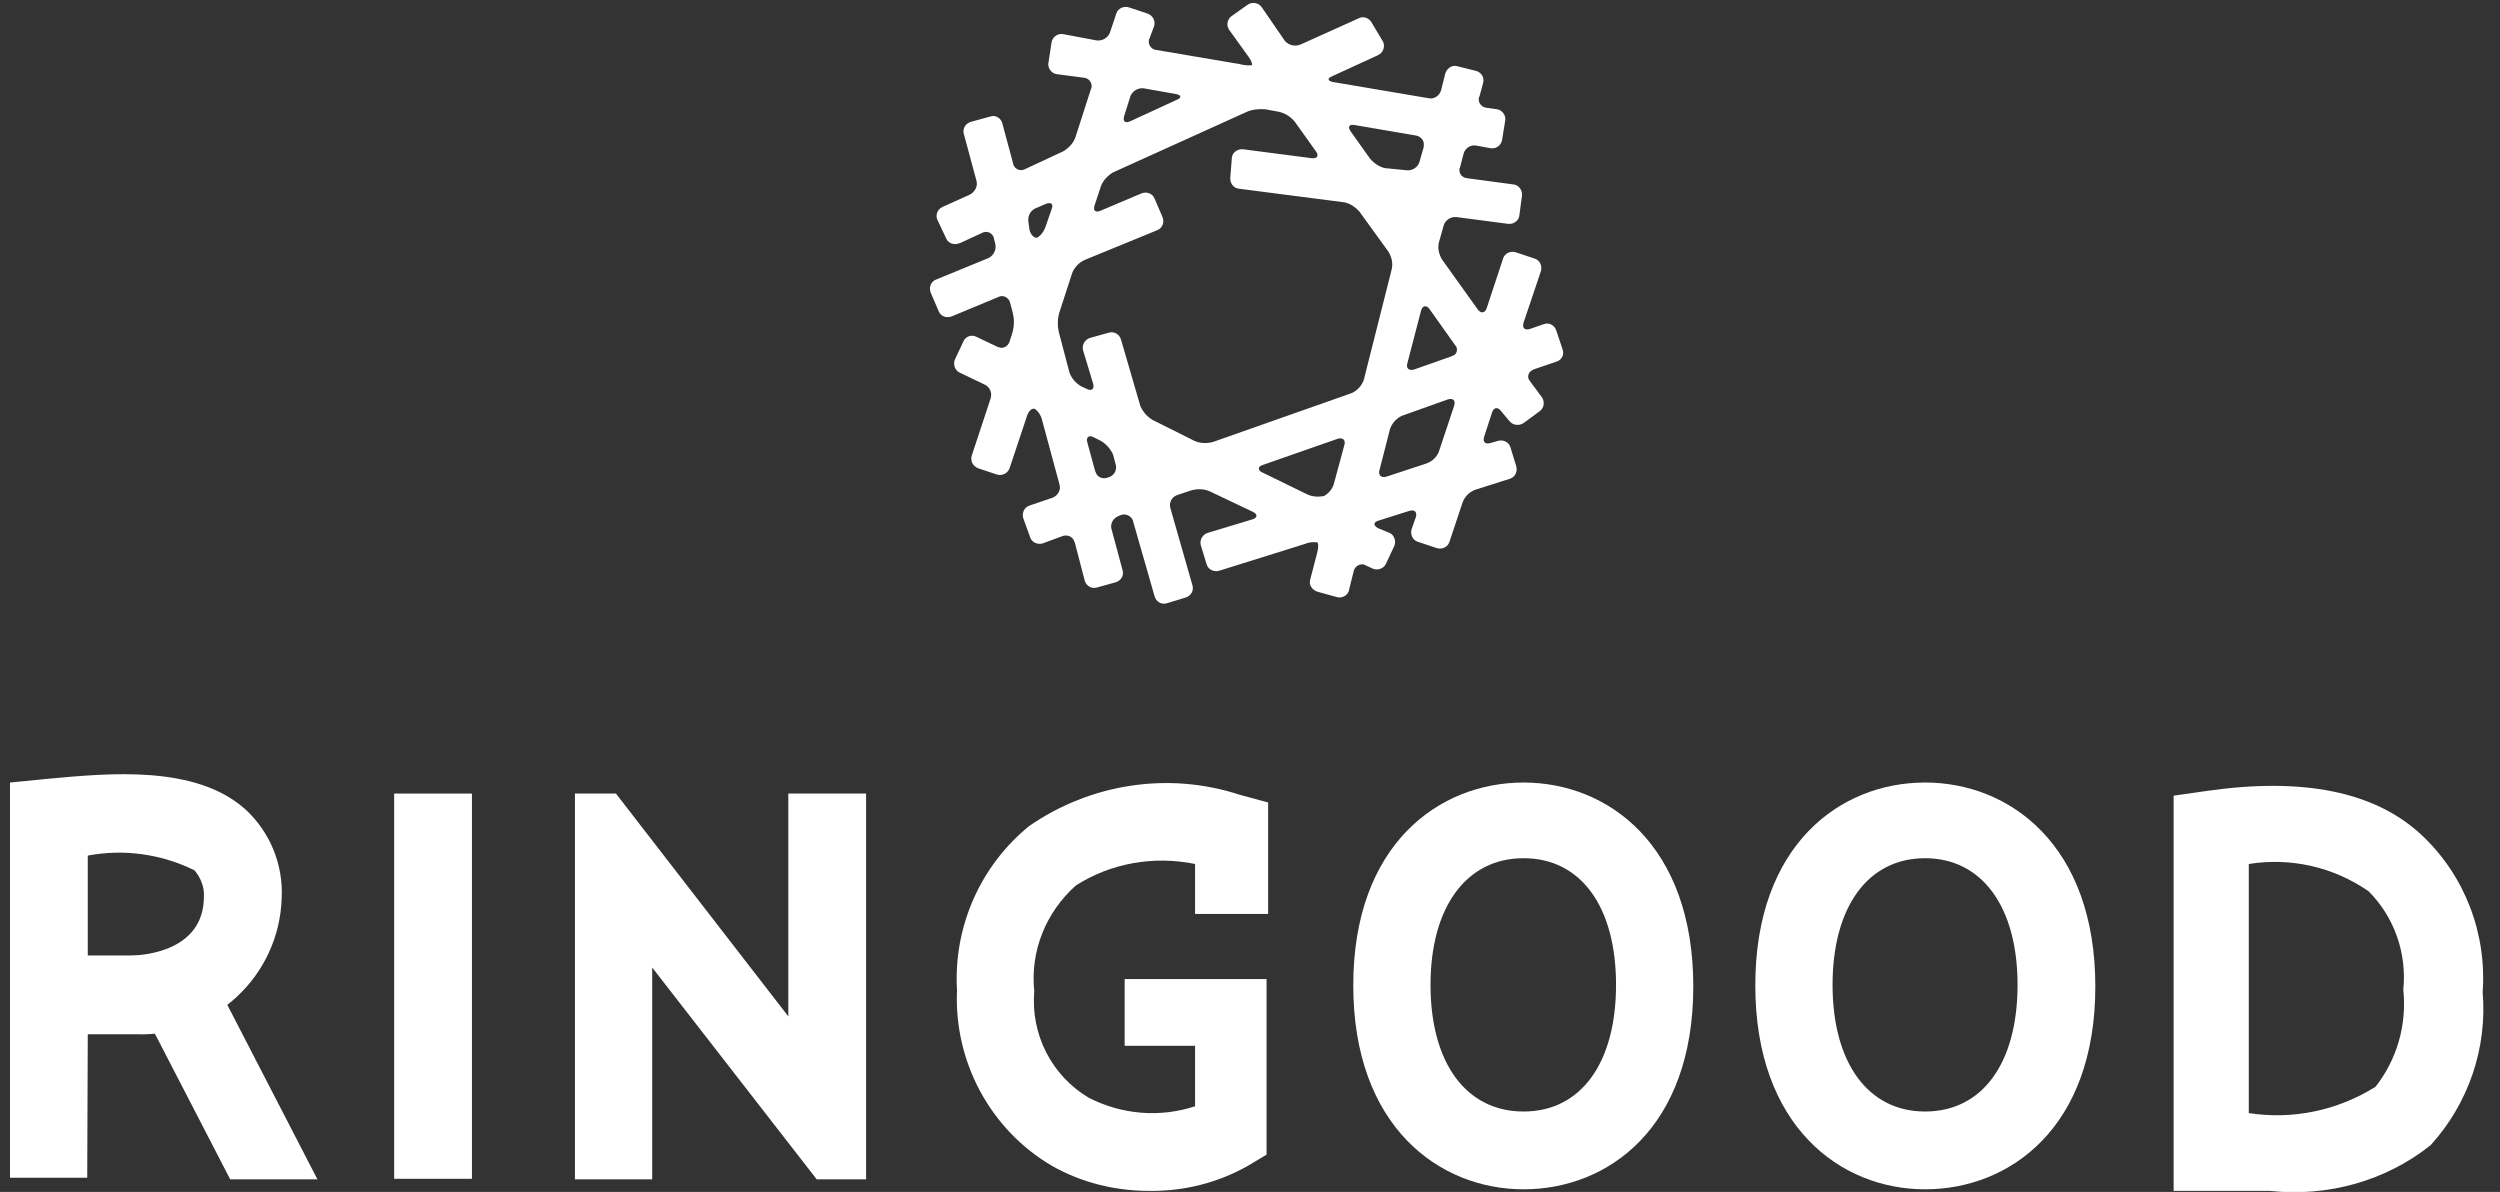
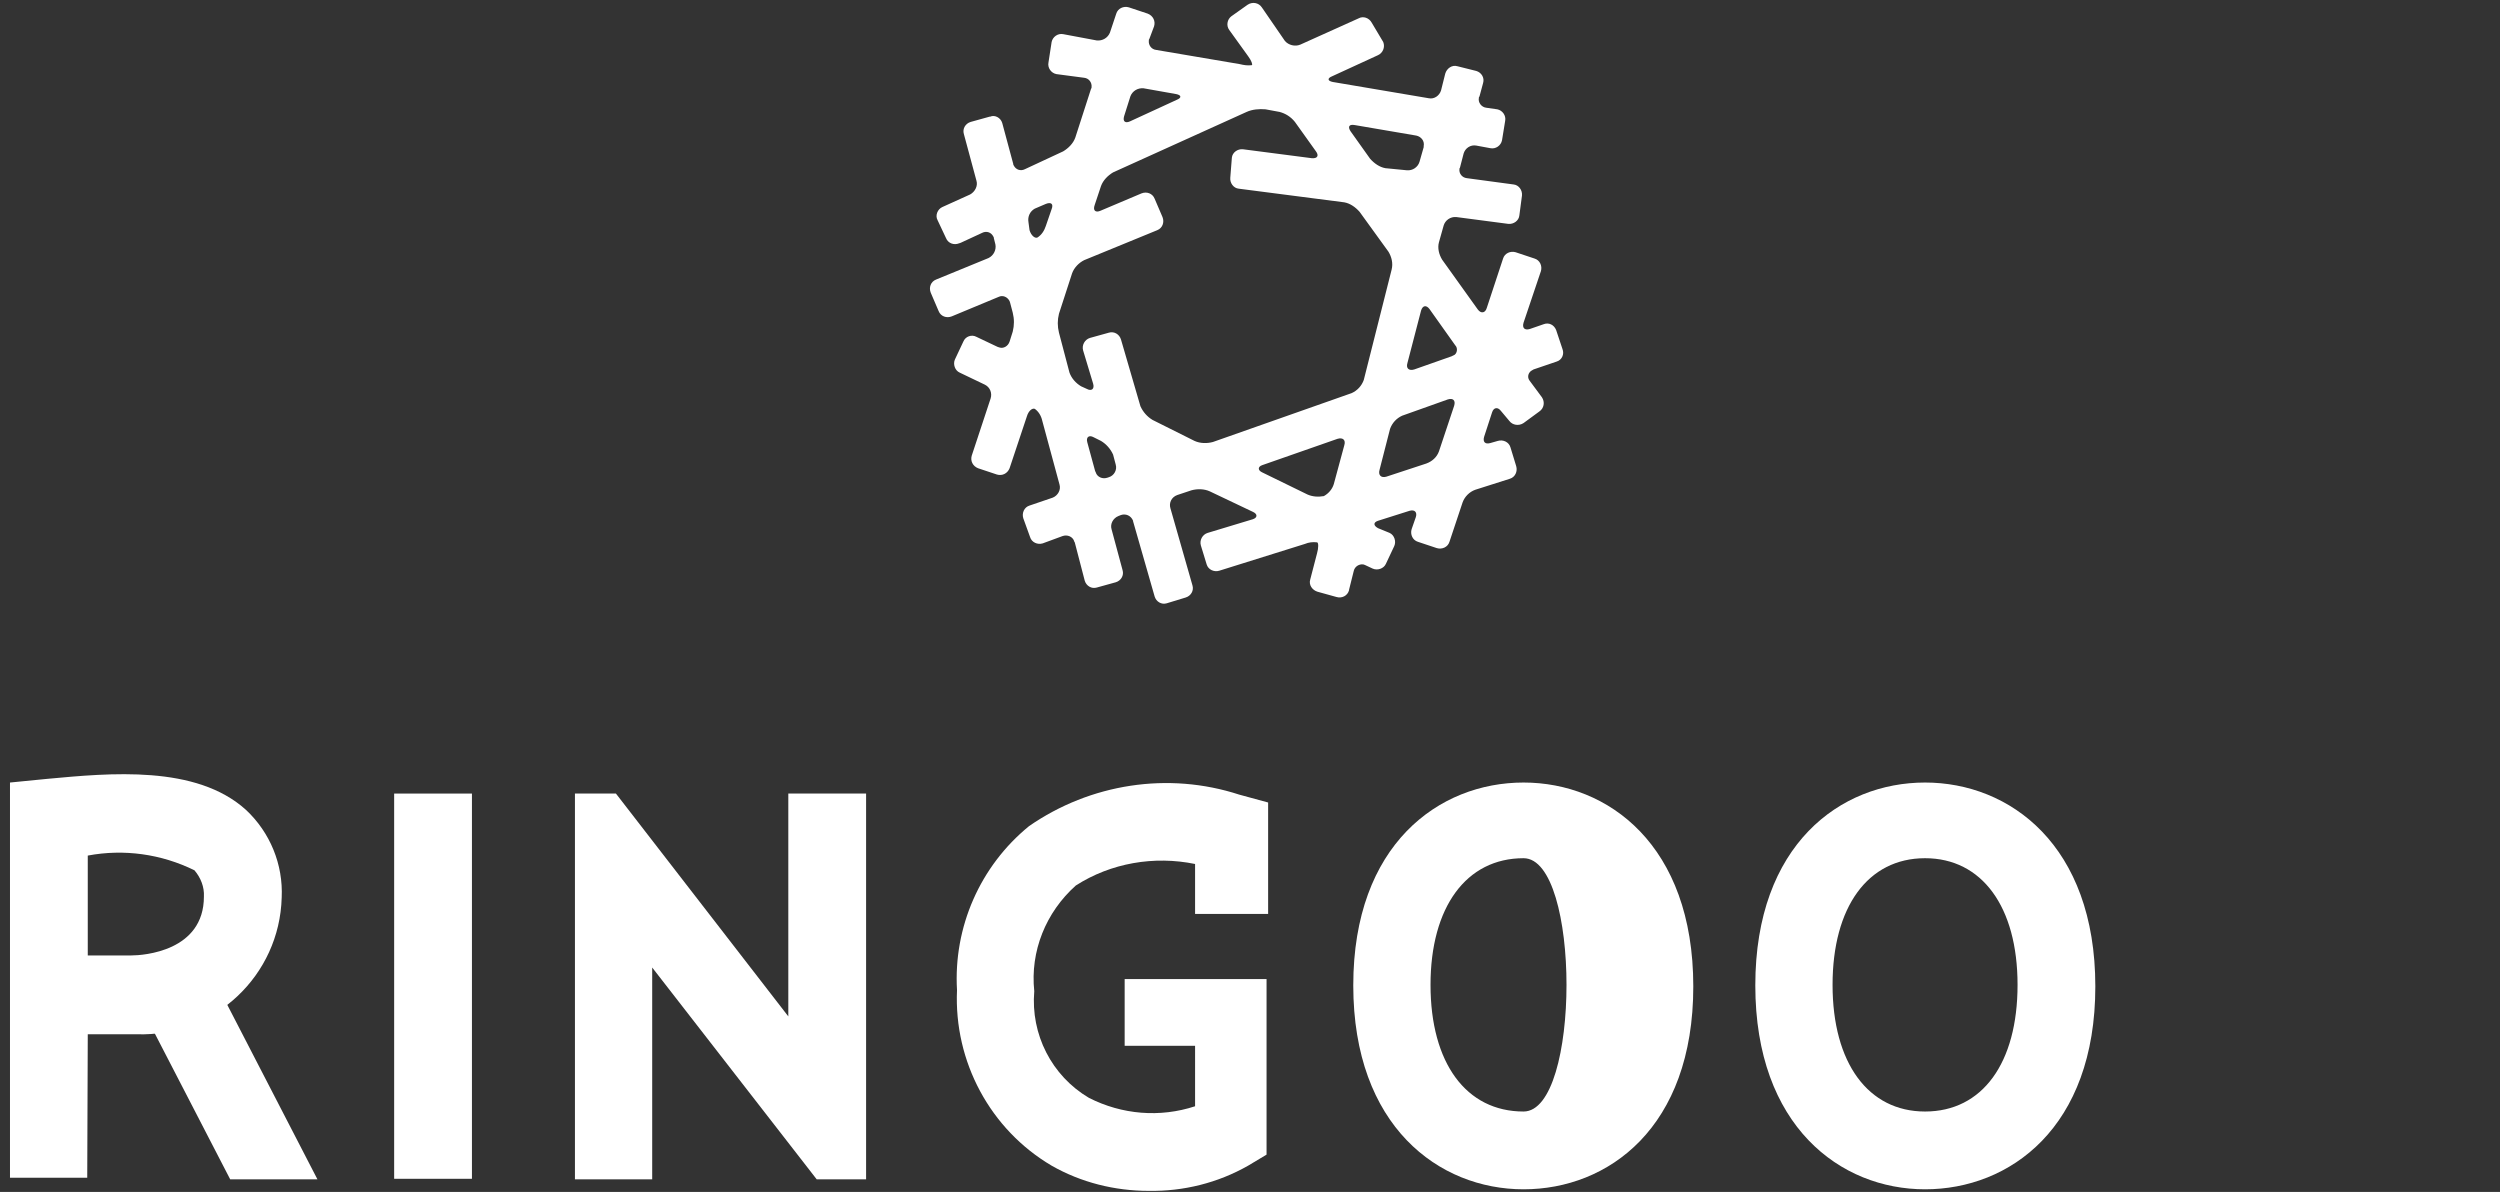
<svg xmlns="http://www.w3.org/2000/svg" version="1.1" id="レイヤー_1" x="0px" y="0px" viewBox="0 0 475.7 226.8" style="enable-background:new 0 0 475.7 226.8;" xml:space="preserve">
  <rect x="0" y="0" width="475.7" height="226.8" fill="#333333" stroke="none" />
  <style type="text/css">
	.st0{fill:#FFFFFF;}
</style>
  <title>logo-1</title>
  <g>
    <path class="st0" d="M16.6,224.1H1.9v-75.2l7.1-0.7c11.9-1.1,28.3-2.7,37.8,5.9c4.6,4.3,7.1,10.4,6.8,16.7   c-0.4,14.8-12.8,26.5-27.6,26c-0.3,0-0.6,0-0.9,0h-8.4L16.6,224.1z M16.6,181.8H25c2.3,0,13.8-0.8,13.8-11.2c0.1-1.8-0.6-3.6-1.8-5   c-6.3-3.1-13.4-4.1-20.3-2.8V181.8z" />
    <path class="st0" d="M218.6,226.6c-6.5,0-12.9-1.6-18.5-4.8c-11.7-6.9-18.6-19.8-18-33.4c-0.7-12,4.4-23.6,13.7-31.2   c11.7-8.1,26.5-10.4,40-6l5.5,1.5v21.2h-13.9v-9.5c-7.8-1.6-16-0.2-22.7,4.1c-5.7,5.1-8.7,12.5-7.9,20.1   c-0.7,8.2,3.3,16.1,10.4,20.3c6.3,3.2,13.5,3.8,20.2,1.6V199H214v-12.7h27v33.4l-3.5,2.1C231.7,225.1,225.2,226.7,218.6,226.6z" />
-     <path class="st0" d="M289.9,226.3c-16.1,0-32.4-12-32.4-38.8s16.3-38.6,32.4-38.6s32.3,11.9,32.3,38.8S306,226.3,289.9,226.3z    M289.9,163.3c-10.9,0-17.7,9.3-17.7,24.1c0,14.9,6.8,24.1,17.7,24.1s17.6-9.2,17.6-24.1S300.8,163.3,289.9,163.3z" />
+     <path class="st0" d="M289.9,226.3c-16.1,0-32.4-12-32.4-38.8s16.3-38.6,32.4-38.6s32.3,11.9,32.3,38.8S306,226.3,289.9,226.3z    M289.9,163.3c-10.9,0-17.7,9.3-17.7,24.1c0,14.9,6.8,24.1,17.7,24.1S300.8,163.3,289.9,163.3z" />
    <path class="st0" d="M366.3,226.3c-16.1,0-32.3-12-32.3-38.8s16.2-38.6,32.3-38.6s32.4,11.9,32.4,38.8S382.4,226.3,366.3,226.3z    M366.3,163.3c-10.9,0-17.6,9.3-17.6,24.1c0,14.9,6.8,24.1,17.6,24.1c10.9,0,17.6-9.2,17.6-24.1S377.1,163.3,366.3,163.3z" />
-     <path class="st0" d="M431.9,226.6h-8.4h-9.9v-75.2l6.3-0.9c18.1-2.6,31.9,0,40.9,8.4c8.2,7.7,12.4,18.7,11.6,29.9   c0.9,10.6-2.7,21.2-9.9,29.1C454,224.7,442.9,227.8,431.9,226.6z M427.9,211.8c8.4,1.3,16.9-0.5,24.1-5c4.1-5.2,6-11.8,5.3-18.5   c0.7-6.9-1.7-13.8-6.6-18.7c-6.6-4.6-14.8-6.5-22.8-5.2V211.8z" />
    <polygon class="st0" points="89.8,163.6 89.8,151 89.8,151 75,151 75,151 75,163.6 75,163.6 75,211.7 75,211.7 75,224.3 75,224.3    89.8,224.3 89.8,224.3 89.8,211.7 89.8,211.7 89.8,163.6  " />
    <polygon class="st0" points="124.1,184.1 155.4,224.4 164.8,224.4 164.8,151 150,151 150,193.4 117.2,151 109.4,151 109.4,224.4    124.1,224.4  " />
    <polygon class="st0" points="60.4,224.4 40.2,185.3 27.1,192.1 43.8,224.4  " />
  </g>
  <path class="st0" d="M287.2,80.1c0.6,0.8,1.8,1,2.7,0.4l3-2.2c0.9-0.6,1.1-1.8,0.5-2.7l-2.3-3.1c-0.5-0.6-0.4-1.4,0.2-1.9  c0.2-0.1,0.3-0.2,0.5-0.3l4.4-1.5c1-0.3,1.5-1.4,1.1-2.4c0,0,0,0,0,0l-1.2-3.6c-0.4-1-1.4-1.5-2.4-1.1l-2.6,0.9  c-1,0.3-1.5-0.2-1.2-1.2l3.3-9.8c0.3-1-0.2-2.1-1.2-2.4c0,0,0,0,0,0l-3.6-1.2c-1-0.3-2.1,0.2-2.4,1.2c0,0,0,0,0,0l-3.1,9.4  c-0.3,1-1.1,1.1-1.7,0.3l-6.8-9.5c-0.6-1-0.9-2.2-0.6-3.3l0.9-3.2c0.3-1,1.3-1.7,2.4-1.6l9.9,1.3c1,0.1,2-0.6,2.1-1.6l0.5-3.8  c0.1-1-0.6-2-1.6-2.1l-8.9-1.2c-0.9-0.1-1.5-0.9-1.4-1.7c0-0.1,0-0.2,0.1-0.3l0.7-2.7c0.3-1,1.3-1.7,2.4-1.5l2.7,0.5  c1,0.2,2-0.5,2.2-1.5l0.6-3.7c0.2-1-0.5-2-1.5-2.2c0,0,0,0,0,0l-2.1-0.3c-0.9-0.1-1.6-1-1.4-1.9c0-0.1,0-0.2,0.1-0.2l0.7-2.6  c0.3-1-0.3-2-1.3-2.3c0,0,0,0,0,0l-3.6-0.9c-1-0.3-2,0.4-2.3,1.4l-0.8,3.2c-0.3,1-1.3,1.7-2.3,1.5l-18.3-3.1c-1-0.2-1.1-0.7-0.1-1.1  l8.7-4c0.9-0.4,1.4-1.5,1-2.5c0,0,0,0,0,0L261,4.3c-0.5-0.9-1.6-1.3-2.5-0.8l-11.1,5c-1,0.4-2.2,0.1-2.9-0.7l-4.4-6.4  c-0.6-0.9-1.8-1.1-2.7-0.5l-3.1,2.2c-0.8,0.6-1,1.8-0.4,2.6l3.6,5c0.6,0.8,0.9,1.6,0.7,1.7c-0.8,0.1-1.5,0-2.3-0.2L220,9.5  c-0.9-0.1-1.5-0.9-1.4-1.8c0-0.1,0-0.2,0.1-0.3l0.9-2.4c0.3-1-0.2-2-1.2-2.4c0,0,0,0,0,0l-3.6-1.2c-1-0.3-2.1,0.2-2.4,1.2l-1.2,3.6  c-0.4,1-1.4,1.6-2.5,1.5l-6.4-1.2c-1-0.2-2,0.5-2.2,1.5l-0.6,3.9c-0.2,1,0.5,2,1.5,2.2l5.3,0.7c0.9,0.1,1.5,0.9,1.4,1.8  c0,0.1,0,0.2-0.1,0.3l-3,9.3c-0.4,1.1-1.3,2-2.3,2.6l-7.3,3.4c-0.8,0.4-1.7,0.1-2.1-0.7c-0.1-0.1-0.1-0.2-0.1-0.3l-2.1-7.8  c-0.3-1-1.4-1.6-2.3-1.2c0,0,0,0-0.1,0l-3.6,1c-1,0.3-1.6,1.3-1.3,2.3c0,0,0,0,0,0l2.4,8.9c0.3,1-0.3,2.1-1.2,2.6l-5.3,2.4  c-0.9,0.4-1.4,1.6-0.9,2.5l1.6,3.4c0.4,1,1.5,1.4,2.5,1c0.1,0,0.2-0.1,0.3-0.1l4.1-1.9c0.8-0.4,1.7-0.1,2.1,0.7  c0.1,0.1,0.1,0.2,0.1,0.3l0.3,1.2c0.2,1-0.3,2.1-1.3,2.6l-10,4.1c-1,0.4-1.4,1.5-1,2.5l1.5,3.5c0.4,1,1.5,1.4,2.5,1l8.9-3.7  c0.8-0.4,1.7,0,2.1,0.8c0,0.1,0.1,0.2,0.1,0.3l0.5,1.9c0.3,1.2,0.3,2.4,0,3.6l-0.6,1.9c-0.3,0.9-1.2,1.4-2,1.1  c-0.1,0-0.2-0.1-0.3-0.1l-4-1.9c-0.9-0.5-2.1-0.1-2.5,0.9l-1.6,3.4c-0.4,0.9,0,2.1,0.9,2.5l4.8,2.3c1,0.5,1.4,1.6,1.1,2.6l-3.6,10.9  c-0.3,1,0.2,2,1.2,2.4c0,0,0,0,0,0l3.6,1.2c1,0.3,2-0.2,2.4-1.2c0,0,0,0,0,0l3.3-9.9c0.3-1,1-1.6,1.5-1.4c0.7,0.5,1.2,1.3,1.4,2.2  l3.3,12.2c0.3,1-0.3,2.1-1.3,2.5l-4.4,1.5c-1,0.3-1.5,1.4-1.2,2.4c0,0,0,0,0,0l1.3,3.6c0.3,1,1.4,1.5,2.4,1.2l3.8-1.4  c0.9-0.3,1.9,0.1,2.2,1c0,0.1,0,0.1,0.1,0.2l1.9,7.3c0.3,1,1.3,1.6,2.3,1.3l3.6-1c1-0.3,1.6-1.3,1.3-2.3c0,0,0,0,0,0l-2.1-7.8  c-0.3-1,0.3-2.1,1.3-2.5l0.5-0.2c0.9-0.3,1.9,0.1,2.3,1.1c0,0,0,0.1,0,0.1l4.1,14.3c0.3,1,1.3,1.6,2.3,1.3c0,0,0,0,0,0l3.6-1.1  c1-0.3,1.6-1.3,1.3-2.3c0,0,0,0,0,0l-4.2-14.7c-0.3-1,0.2-2.1,1.3-2.5l2.7-0.9c1.1-0.3,2.4-0.3,3.5,0.2l8.2,3.9  c0.9,0.4,0.9,1.1,0,1.4l-8.6,2.6c-1,0.3-1.6,1.4-1.3,2.4l1.1,3.6c0.3,1,1.4,1.5,2.4,1.2l16.3-5.1c0.7-0.3,1.5-0.4,2.3-0.3  c0.3,0,0.3,1.1,0,2.1l-1.3,5c-0.3,1,0.4,2,1.4,2.3l3.6,1c1,0.3,2.1-0.2,2.4-1.3c0,0,0-0.1,0-0.1l0.9-3.6c0.2-0.8,1-1.3,1.8-1.2  c0.1,0,0.2,0.1,0.3,0.1l1.5,0.7c0.9,0.4,2.1,0,2.5-0.9c0,0,0,0,0,0l1.6-3.4c0.4-0.9,0-2.1-0.9-2.5c0,0,0,0,0,0l-2.2-0.9  c-0.9-0.5-0.9-1.1,0-1.4l6-1.9c1-0.3,1.5,0.3,1.2,1.2l-0.8,2.3c-0.3,1,0.2,2.1,1.2,2.4c0,0,0,0,0,0l3.6,1.2c1,0.3,2.1-0.2,2.4-1.2  c0,0,0,0,0,0l2.5-7.5c0.4-1.1,1.3-2,2.4-2.4l6.6-2.1c1-0.3,1.5-1.4,1.2-2.4l-1.1-3.6c-0.3-1-1.4-1.5-2.4-1.2c0,0,0,0,0,0l-1.4,0.4  c-1,0.3-1.5-0.2-1.2-1.2l1.5-4.6c0.3-1,1.1-1.1,1.7-0.3L287.2,80.1z M276.9,65.7c0.5,0.5,0.4,1.4-0.1,1.8c-0.2,0.1-0.4,0.2-0.6,0.3  l-7.1,2.5c-1,0.3-1.6-0.2-1.3-1.2l2.6-10c0.3-1,1-1.1,1.6-0.3L276.9,65.7z M219.3,79.9c-1-0.6-1.8-1.5-2.3-2.6l-3.7-12.7  c-0.3-1-1.3-1.6-2.3-1.3c0,0,0,0,0,0l-3.6,1c-1,0.3-1.6,1.4-1.3,2.4L208,73c0.3,1-0.3,1.5-1.2,1l-1.1-0.5c-1-0.6-1.8-1.5-2.2-2.6  l-2-7.6c-0.3-1.2-0.3-2.4,0-3.6l2.5-7.7c0.4-1.1,1.3-2,2.3-2.5l13.9-5.7c1-0.4,1.4-1.5,1-2.5l-1.5-3.5c-0.4-1-1.5-1.4-2.5-1  l-7.8,3.3c-0.9,0.4-1.5,0-1.1-1.1l1.2-3.6c0.4-1.1,1.3-2,2.3-2.6l25.4-11.5c1.1-0.5,2.4-0.6,3.6-0.5l2.7,0.5  c1.1,0.3,2.1,0.9,2.9,1.9l4,5.6c0.6,0.8,0.3,1.4-0.8,1.3l-13.1-1.7c-1-0.1-2,0.6-2.1,1.6l-0.3,3.8c-0.1,1,0.6,2,1.6,2.1c0,0,0,0,0,0  l20.1,2.6c1.1,0.2,2.1,0.9,2.9,1.8l5.5,7.6c0.6,1,0.9,2.2,0.6,3.4l-5.3,21c-0.4,1.1-1.2,2-2.3,2.5l-26.4,9.3  c-1.1,0.3-2.4,0.3-3.5-0.2L219.3,79.9z M270.1,30.8c-0.3,1-1.3,1.7-2.4,1.6l-4.1-0.4c-1.1-0.2-2.1-0.9-2.9-1.8L257,25  c-0.6-0.9-0.3-1.4,0.8-1.2l11.7,2c0.9,0.2,1.6,1,1.4,2c0,0.1,0,0.1,0,0.2L270.1,30.8z M215.1,18.3c0.4-1,1.4-1.6,2.5-1.5l6.2,1.1  c1,0.2,1.1,0.7,0.1,1.1l-8.9,4.1c-0.9,0.4-1.4,0-1.1-1L215.1,18.3z M195.7,42.3c-0.2-1.1,0.3-2.1,1.2-2.6l2.1-0.9c1-0.4,1.5,0,1.1,1  l-1.1,3.2c-0.3,0.9-0.8,1.7-1.6,2.2c-0.5,0.2-1.2-0.4-1.5-1.4L195.7,42.3z M210.7,90.9c-0.9,0.3-1.9-0.1-2.2-1c0-0.1,0-0.1-0.1-0.2  l-1.5-5.5c-0.3-1,0.3-1.5,1.2-1l1.4,0.7c1,0.6,1.8,1.5,2.3,2.6l0.5,1.9c0.3,1-0.3,2.1-1.3,2.4L210.7,90.9z M240.2,89.9  c-0.9-0.4-0.9-1.1,0-1.4l14.3-5c1-0.3,1.6,0.2,1.3,1.2l-2,7.4c-0.3,1-1,1.8-1.9,2.3c-1.1,0.2-2.2,0.1-3.1-0.3L240.2,89.9z   M263.8,90.7c-1,0.3-1.6-0.3-1.3-1.3l2-7.8c0.4-1.1,1.2-2,2.3-2.5l8.7-3.1c1-0.3,1.5,0.2,1.2,1.2l-2.9,8.7c-0.4,1.1-1.3,1.9-2.4,2.3  L263.8,90.7z" />
</svg>